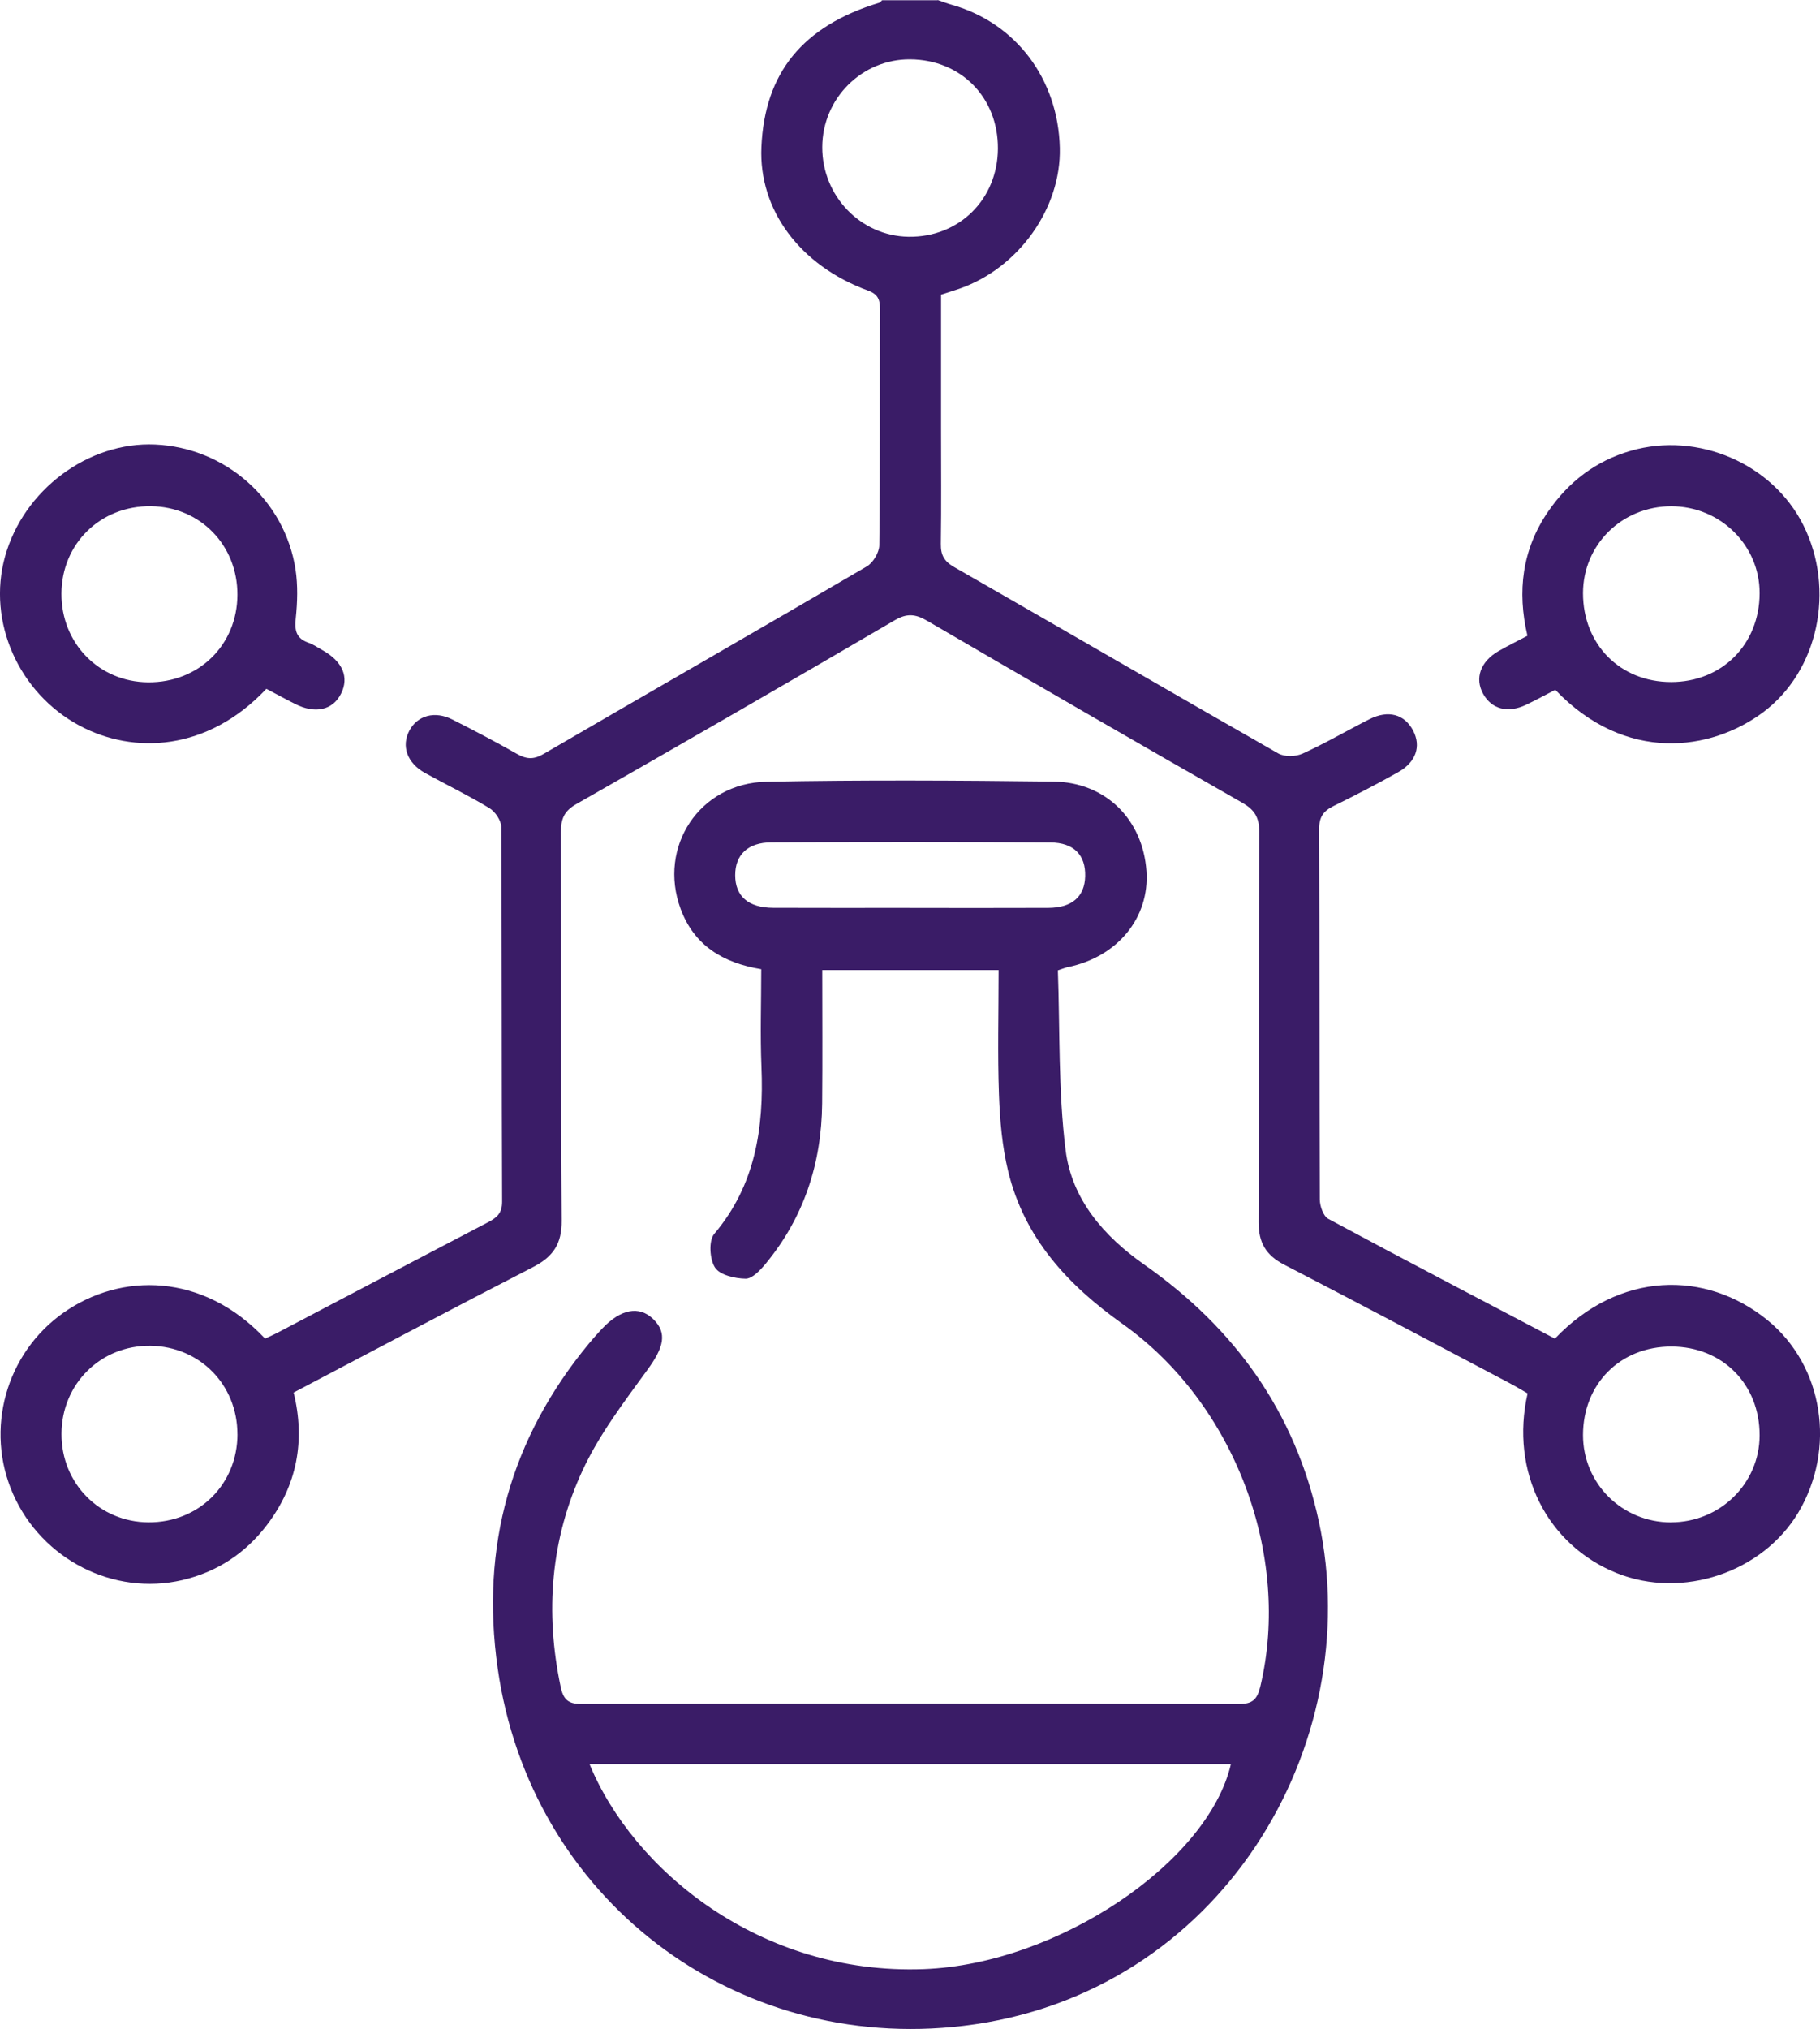
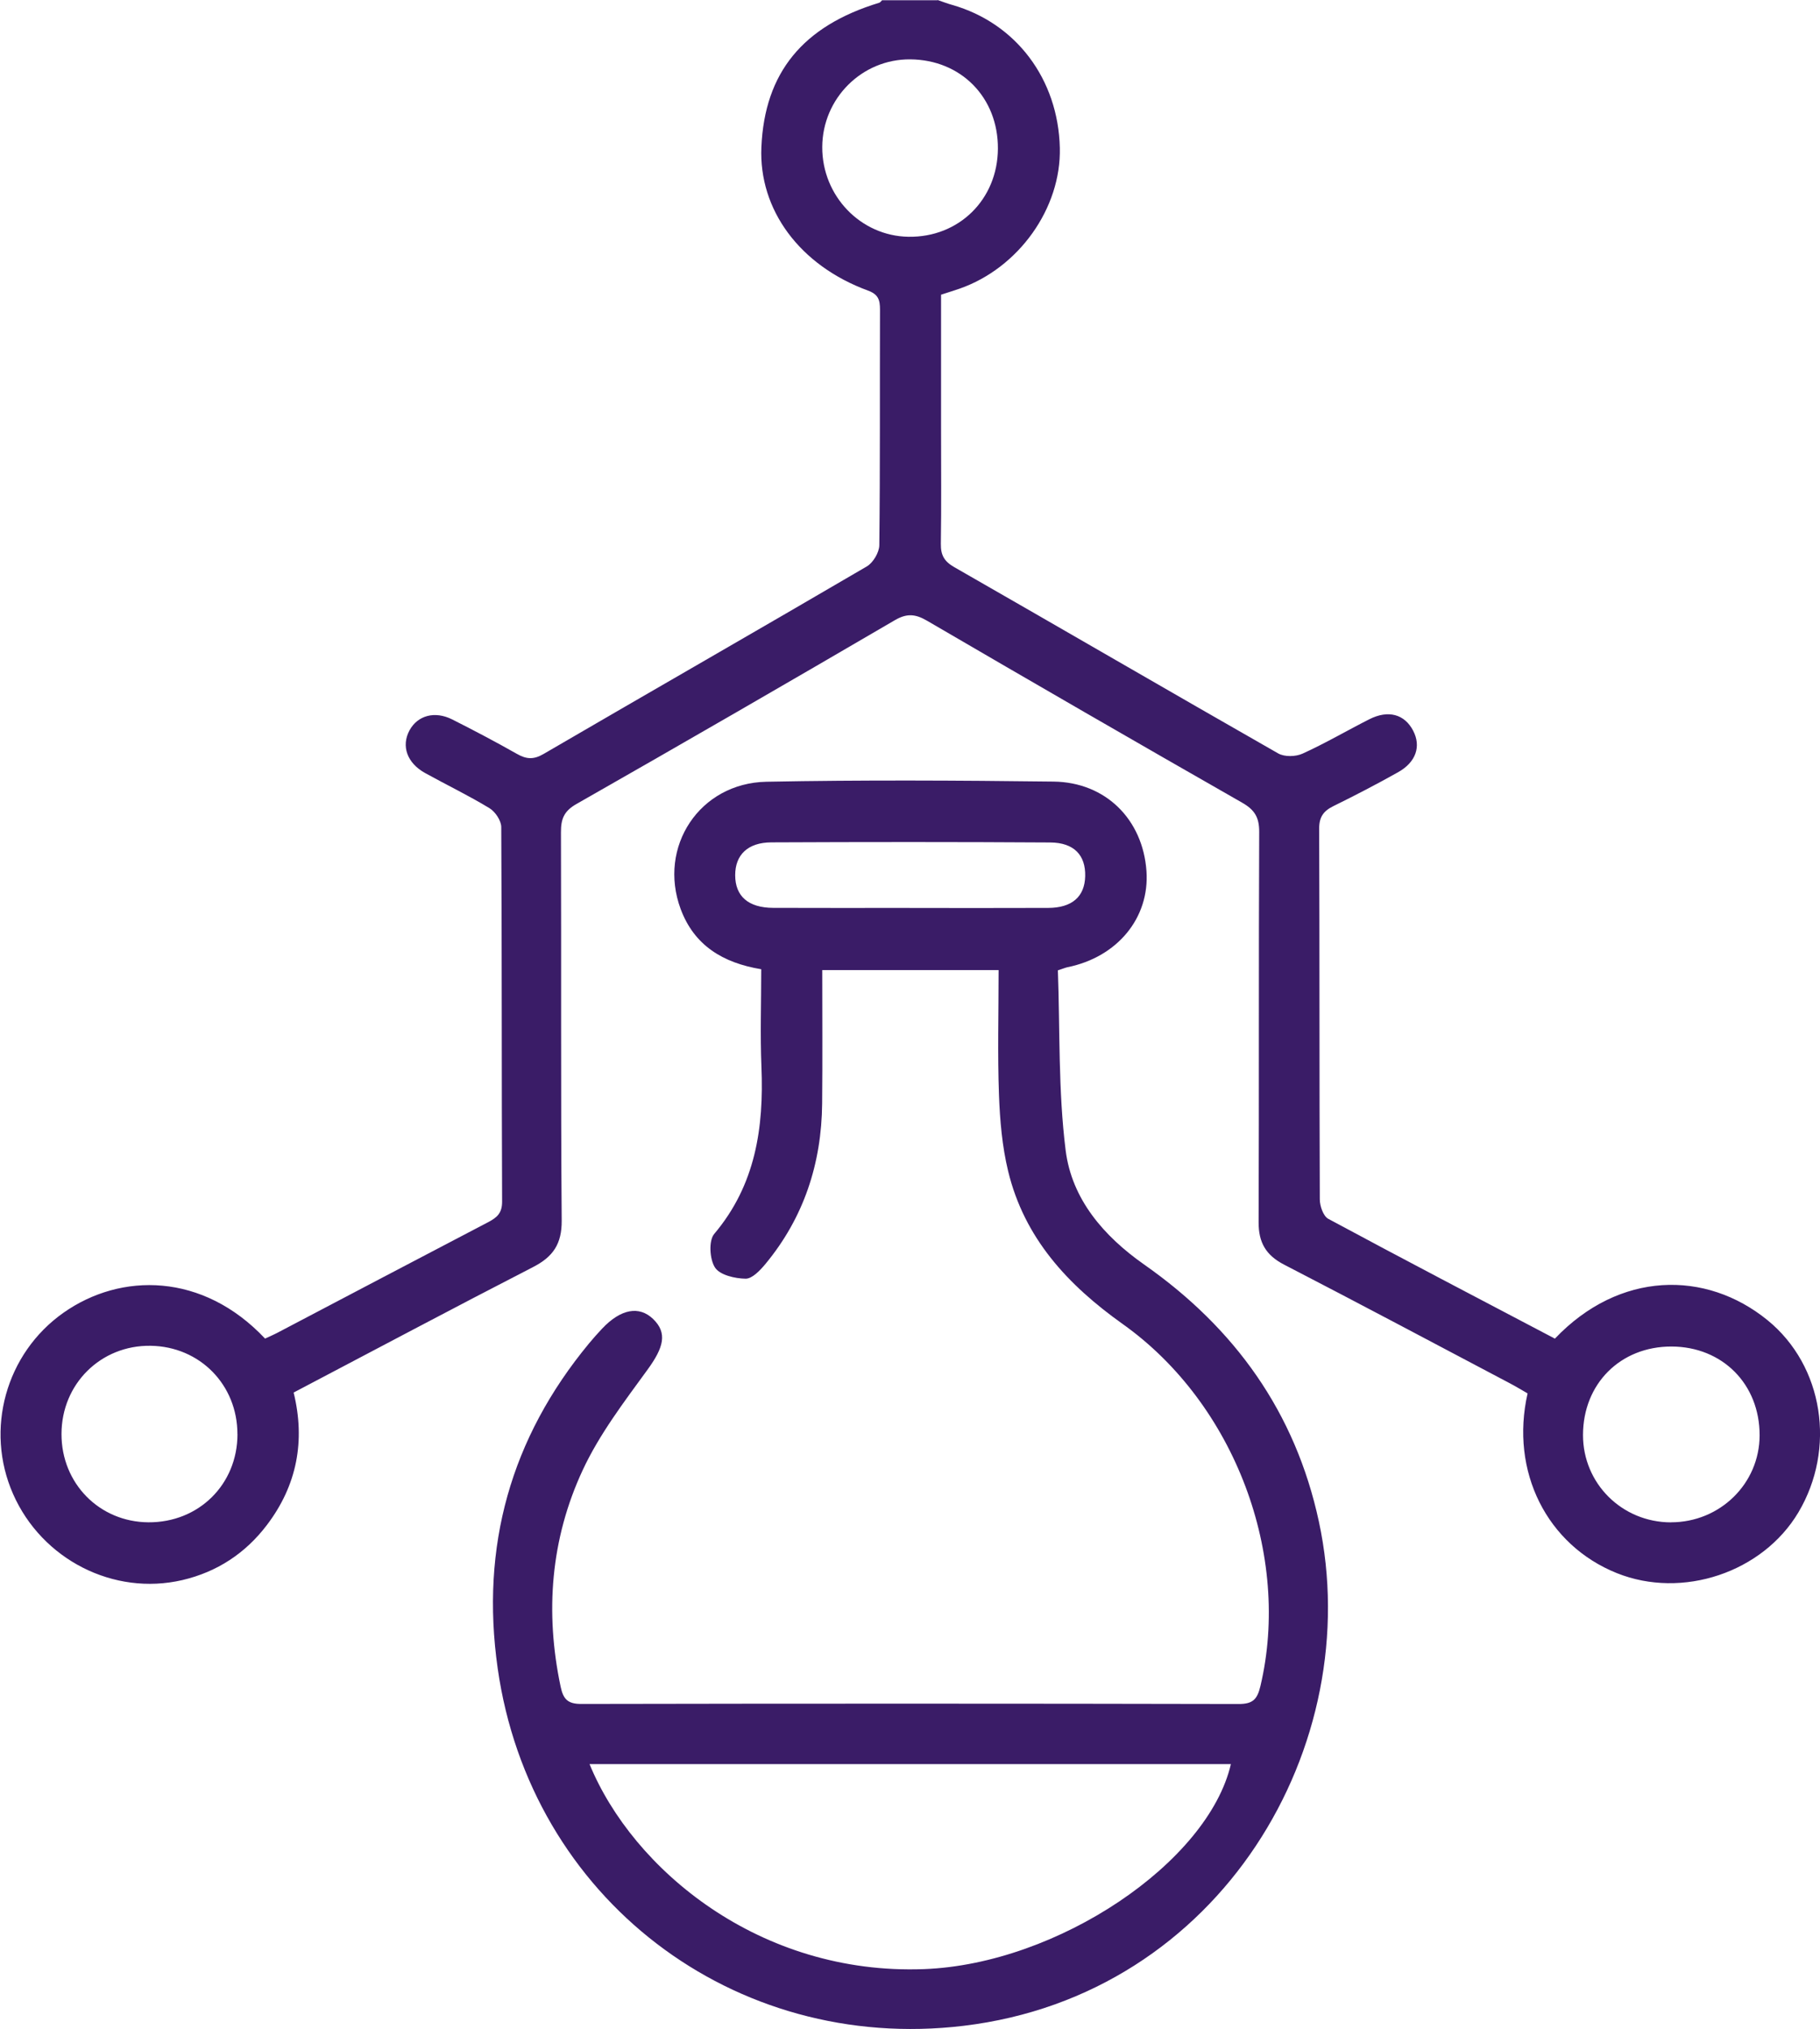
<svg xmlns="http://www.w3.org/2000/svg" id="Camada_2" viewBox="0 0 343.88 383.21">
  <defs>
    <style>
      .cls-1 {
        fill: #3a1c67;
      }
    </style>
  </defs>
  <g id="Layer_1">
    <g>
      <path class="cls-1" d="M177.15,0c.92.31,1.83.67,2.77.93,12.06,3.44,20.02,14.01,20.33,27,.27,11.39-7.76,22.68-18.94,26.59-1.06.37-2.13.69-3.5,1.14,0,8.41,0,16.87,0,25.34,0,7.24.07,14.47-.04,21.71-.03,2.13.63,3.32,2.54,4.41,20.42,11.69,40.76,23.52,61.2,35.18,1.19.68,3.31.63,4.6.04,4.3-1.95,8.39-4.35,12.61-6.49,3.59-1.82,6.67-.96,8.29,2.16,1.53,2.94.55,5.93-2.83,7.83-4.01,2.25-8.11,4.38-12.24,6.41-1.88.93-2.7,2.05-2.69,4.29.09,23.33.03,46.66.12,69.98,0,1.26.66,3.17,1.6,3.68,14.23,7.66,28.57,15.14,42.82,22.63,12.17-12.79,28.51-12.98,40.17-3.49,10.63,8.66,12.96,24.33,5.84,36.3-6.76,11.36-21.93,16.44-34.3,11.48-13.21-5.3-20.22-19.19-16.87-33.95-1.06-.6-2.19-1.3-3.36-1.91-14.2-7.49-28.38-15.04-42.65-22.41-3.43-1.77-4.83-4.18-4.81-8.01.09-24.57,0-49.15.11-73.72.01-2.74-.86-4.17-3.23-5.52-19.9-11.36-39.74-22.82-59.54-34.37-2.21-1.29-3.83-1.41-6.1-.08-20,11.68-40.05,23.27-60.18,34.73-2.34,1.34-2.89,2.84-2.88,5.31.08,24.45-.05,48.9.14,73.35.03,4.4-1.63,6.83-5.39,8.76-15.05,7.74-29.99,15.69-45.26,23.71,2.24,9.12.64,17.53-5.05,25.02-4.06,5.35-9.43,8.87-15.97,10.4-13.01,3.03-26.54-3.89-31.99-16.26-5.36-12.16-1.39-26.54,9.52-34.23,10.86-7.65,26.35-7.6,38.09,4.88.77-.36,1.64-.73,2.47-1.17,13.23-6.94,26.44-13.91,39.69-20.82,1.66-.87,2.64-1.71,2.63-3.88-.1-23.58-.03-47.15-.16-70.73,0-1.22-1.13-2.91-2.23-3.58-3.93-2.39-8.1-4.39-12.13-6.62-3.45-1.9-4.58-5.12-2.97-8.09,1.53-2.8,4.76-3.71,8.06-2.05,4.11,2.07,8.19,4.22,12.2,6.49,1.78,1.02,3.15,1.15,5.05.04,20.34-11.85,40.77-23.54,61.09-35.43,1.19-.7,2.34-2.63,2.36-4,.17-14.84.08-29.69.13-44.53,0-1.8-.32-2.86-2.27-3.57-12.9-4.73-20.66-15.27-20.14-27.09.61-14.06,7.82-22.88,22.26-27.27.21-.06.37-.32.55-.48,3.49,0,6.99,0,10.48,0ZM188.55,28.09c.06-9.66-6.96-16.81-16.57-16.88-9.12-.07-16.58,7.37-16.62,16.56-.04,9.23,7.25,16.81,16.29,16.95,9.53.15,16.84-7.05,16.9-16.63ZM44.86,270.88c.01-9.33-7.11-16.57-16.41-16.7-9.41-.13-16.82,7.2-16.83,16.66-.02,9.33,7.16,16.62,16.42,16.68,9.52.06,16.82-7.16,16.83-16.64ZM315.73,287.52c9.26,0,16.72-7.31,16.74-16.42.02-9.67-7.02-16.76-16.66-16.78-9.65-.01-16.69,7.03-16.71,16.7-.01,9.17,7.37,16.5,16.62,16.51Z" />
      <path class="cls-1" d="M188.68,183.22h-33.32c0,8.54.06,16.87-.02,25.2-.11,11.33-3.46,21.56-10.74,30.34-.99,1.19-2.49,2.77-3.73,2.75-2.01-.03-4.85-.69-5.77-2.1-1.02-1.56-1.23-5.08-.15-6.36,7.81-9.25,9.39-20.03,8.92-31.55-.25-6.08-.04-12.17-.04-18.44-7.27-1.2-12.68-4.51-15.23-11.39-4.33-11.71,3.56-23.77,16.21-24.02,18.08-.35,36.17-.25,54.25-.03,9.88.12,16.88,7.18,17.56,16.91.61,8.82-5.48,16.23-14.92,18.15-.35.07-.69.22-1.82.59.41,11.22.05,22.72,1.47,34.01,1.16,9.21,7.18,16.19,14.85,21.57,17.1,11.99,28.54,27.86,32.99,48.51,9.1,42.19-18.46,89.43-67.13,95.26-43.46,5.21-81.86-24.11-88.03-67.55-3.26-22.96,2.45-43.43,17.25-61.32.79-.96,1.63-1.89,2.48-2.8,3.52-3.73,7-4.38,9.65-1.82,2.71,2.62,2.01,5.34-1.04,9.53-4.44,6.1-9.13,12.24-12.28,19.02-6.04,12.99-7.14,26.8-4.16,40.9.5,2.36,1.36,3.25,3.88,3.25,41.41-.08,82.81-.08,124.22.01,2.69,0,3.52-.87,4.12-3.39,5.84-24.63-4.78-53.27-26.01-68.37-10.41-7.4-18.6-16.24-21.66-28.89-1.13-4.67-1.55-9.58-1.73-14.4-.28-7.7-.07-15.43-.07-23.56ZM111.39,333.19c8.18,19.92,32.18,39.9,63.21,38.72,25.23-.96,53.65-20.12,57.97-38.72h-121.17ZM171.89,171.49c8.72,0,17.45.03,26.17-.01,4.51-.02,6.89-2.13,6.98-5.99.1-3.96-2.1-6.34-6.59-6.37-17.57-.11-35.14-.1-52.71-.02-4.47.02-6.83,2.38-6.83,6.19,0,3.98,2.47,6.16,7.18,6.18,8.6.04,17.2.01,25.79.01Z" />
-       <path class="cls-1" d="M50.33,130.1c-11.13,11.81-25.07,12.41-35.27,6.97-11.5-6.13-17.53-19.63-14.11-31.95,3.51-12.61,15.73-21.72,28.37-21.16,13.29.59,24.5,10.46,26.52,23.61.46,3.02.36,6.19.04,9.23-.25,2.31.1,3.8,2.42,4.6.93.32,1.76.92,2.63,1.4,3.81,2.12,5.08,5.11,3.5,8.23-1.57,3.11-4.88,3.85-8.71,1.91-1.77-.89-3.51-1.85-5.39-2.84ZM44.86,112.34c.03-9.38-7.03-16.62-16.33-16.73-9.55-.11-16.89,7.06-16.92,16.53-.03,9.37,7.08,16.64,16.35,16.73,9.58.09,16.87-7.04,16.9-16.53Z" />
-       <path class="cls-1" d="M293.87,130.28c-1.8.93-3.64,1.94-5.53,2.84-3.43,1.63-6.47.84-8.09-2.04-1.66-2.95-.54-6.14,2.91-8.12,1.72-.98,3.49-1.85,5.44-2.88-1.98-8.4-1-16.32,3.93-23.49,3.86-5.62,8.99-9.54,15.61-11.45,12.66-3.65,26.77,2.41,32.59,14.05,6.09,12.17,2.84,27.57-7.63,35.36-9.81,7.3-25.94,9.66-39.24-4.26ZM315.75,128.82c9.59,0,16.68-7.09,16.72-16.74.04-9.09-7.42-16.45-16.68-16.46-9.32,0-16.68,7.24-16.69,16.42,0,9.69,7.03,16.78,16.65,16.78Z" />
    </g>
  </g>
</svg>